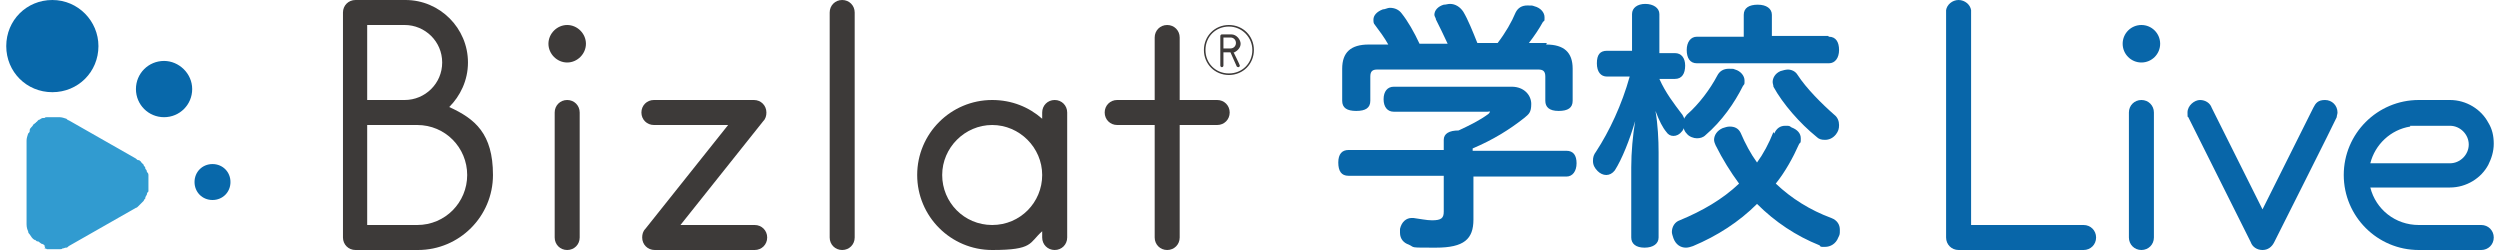
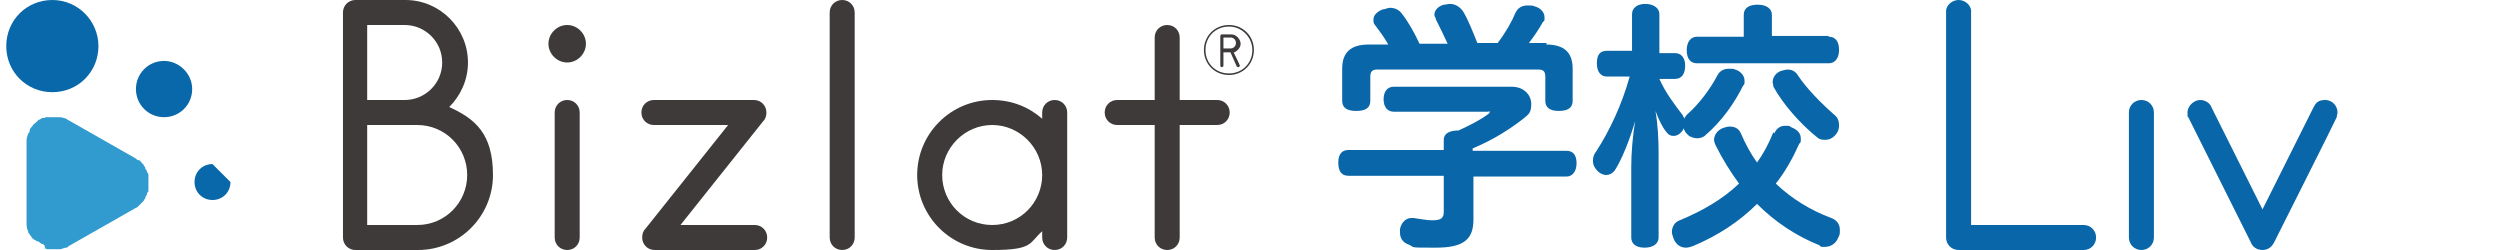
<svg xmlns="http://www.w3.org/2000/svg" id="_レイヤー_1" data-name="レイヤー_1" version="1.1" viewBox="0 0 320 32">
  <defs>
    <style>
      .st0 {
        fill: #319bd0;
      }

      .st1 {
        fill: #0868aa;
      }

      .st2 {
        fill: #0866a9;
      }

      .st3 {
        fill: #3d3a39;
      }
    </style>
  </defs>
  <g>
    <path class="st2" d="M188.6,19.3h11.9c.9,0,1.3.6,1.3,1.6s-.5,1.7-1.3,1.7h-11.9v5.5c0,2.5-1.2,3.6-4.8,3.6s-2.6,0-3.5-.4c-.6-.2-1.1-.7-1.1-1.5s0-.3,0-.5c.2-.9.8-1.4,1.5-1.4h.2c.8.1,1.7.3,2.4.3,1.2,0,1.5-.3,1.5-1.1v-4.6h-12.2c-.9,0-1.3-.6-1.3-1.7s.5-1.6,1.3-1.6h12.2v-1.3c0-.8.7-1.2,1.9-1.2,1.5-.7,2.7-1.3,3.8-2.1.1-.1.2-.2.2-.3s-.1,0-.3,0h-12c-.8,0-1.3-.6-1.3-1.6s.5-1.6,1.3-1.6h15.1c1.6,0,2.5,1.1,2.5,2.2s-.3,1.3-.9,1.8c-1.9,1.5-4,2.8-6.6,3.9v.3ZM197.9,5.7c2.3,0,3.4,1,3.4,3.1v4.1c0,.9-.6,1.3-1.8,1.3s-1.7-.5-1.7-1.3v-3.1c0-.7-.3-.9-.9-.9h-20.6c-.6,0-.9.2-.9.9v3.1c0,.9-.6,1.3-1.8,1.3s-1.8-.4-1.8-1.3v-4.1c0-2.1,1.1-3.1,3.4-3.1h2.5c-.5-.9-1.1-1.7-1.7-2.5-.2-.2-.2-.4-.2-.7,0-.5.4-1,1.2-1.3.3,0,.6-.2.9-.2.7,0,1.2.3,1.5.7.8,1,1.6,2.4,2.3,3.9h3.6c-.5-1.1-1.1-2.3-1.5-3.1,0-.2-.2-.4-.2-.6,0-.6.5-1.1,1.2-1.3.3,0,.5-.1.8-.1.7,0,1.3.4,1.7,1,.6,1,1.2,2.5,1.8,4h2.6c1-1.3,1.8-2.7,2.3-3.9.3-.6.8-.9,1.5-.9s.6,0,.9.1c.8.2,1.3.8,1.3,1.4s0,.4-.2.6c-.5.9-1.1,1.8-1.8,2.7h2.3Z" />
    <path class="st2" d="M212.4,10.1c.8,1.8,1.9,3.2,2.8,4.4.2.2.3.5.4.7,0-.2.2-.3.3-.5,1.6-1.4,3-3.3,3.9-5,.3-.6.8-.9,1.5-.9s.5,0,.8.1c.7.2,1.2.8,1.2,1.4s0,.4-.2.7c-1.1,2.2-2.7,4.5-4.8,6.3-.3.3-.7.4-1.1.4s-1-.2-1.3-.6c-.2-.2-.3-.4-.4-.7,0,.1-.1.3-.2.4-.3.4-.7.6-1.1.6s-.7-.2-.9-.5c-.5-.6-.9-1.4-1.4-2.7.3,1.7.4,3.7.4,5.3v10.9c0,.8-.7,1.3-1.8,1.3s-1.7-.5-1.7-1.3v-9c0-1.9.2-4.1.5-5.9-.7,2.4-1.7,4.9-2.6,6.3-.3.4-.7.6-1.1.6s-.8-.2-1.1-.5c-.4-.4-.6-.8-.6-1.3s.1-.8.4-1.2c1.7-2.6,3.3-6,4.3-9.6h-2.9c-.8,0-1.3-.6-1.3-1.7s.4-1.6,1.3-1.6h3.2V1.8c0-.8.7-1.3,1.7-1.3s1.8.5,1.8,1.3v5h2c.8,0,1.3.6,1.3,1.6s-.4,1.7-1.3,1.7h-1.9ZM227.1,17.1c.3-.7.8-1,1.4-1s.5,0,.8.2c.8.3,1.2.8,1.2,1.4s0,.5-.2.7c-.8,1.8-1.8,3.6-3,5.1,2,1.9,4.4,3.4,7.1,4.4.8.3,1.1.9,1.1,1.5s0,.6-.2,1c-.3.8-1,1.2-1.7,1.2s-.5,0-.7-.2c-3-1.2-5.7-3-8-5.3-2.3,2.3-5.1,4.1-8.2,5.4-.3.1-.6.2-.9.2-.7,0-1.3-.4-1.6-1.2-.1-.3-.2-.6-.2-.8,0-.7.4-1.3,1-1.5,2.9-1.2,5.5-2.7,7.6-4.7-1.1-1.5-2.1-3.1-3-4.9-.1-.2-.2-.5-.2-.7,0-.6.4-1.2,1.1-1.5.3-.1.6-.2.9-.2.6,0,1.1.2,1.4.8.6,1.4,1.3,2.7,2.1,3.8.8-1.1,1.5-2.4,2.1-3.9ZM234.1,4.7c.9,0,1.3.7,1.3,1.7s-.5,1.7-1.3,1.7h-16.9c-.9,0-1.3-.7-1.3-1.7s.5-1.7,1.3-1.7h6V1.9c0-.9.7-1.3,1.8-1.3s1.8.5,1.8,1.3v2.7h7.2ZM228.8,8.9c.5,0,1,.2,1.3.7,1.1,1.7,3.1,3.7,4.7,5.1.4.3.6.8.6,1.3s-.1.8-.4,1.2c-.4.5-.9.7-1.4.7s-.8-.1-1.1-.4c-2.1-1.7-4.3-4.2-5.5-6.4,0-.2-.1-.4-.1-.6,0-.5.3-1.1,1-1.4.3-.1.7-.2,1-.2Z" />
  </g>
  <g>
    <g>
      <path class="st1" d="M24.6,11.4c0,2-1.6,3.6-3.6,3.6s-3.6-1.6-3.6-3.6,1.6-3.6,3.6-3.6c1.9,0,3.6,1.6,3.6,3.6" />
      <path class="st1" d="M12.6,5.9c0,3.3-2.6,5.9-5.9,5.9-3.3,0-5.9-2.6-5.9-5.9S3.4,0,6.7,0s5.9,2.7,5.9,5.9" />
-       <path class="st1" d="M29.5,23.3c0,1.3-1,2.3-2.3,2.3s-2.3-1-2.3-2.3,1-2.3,2.3-2.3c1.3,0,2.3,1,2.3,2.3" />
+       <path class="st1" d="M29.5,23.3c0,1.3-1,2.3-2.3,2.3s-2.3-1-2.3-2.3,1-2.3,2.3-2.3" />
      <path class="st0" d="M5.7,31.8c.1,0,.2,0,.3.1,0,0,.1,0,.2,0,.2,0,.3,0,.4,0h1c.2,0,.3,0,.4-.1h0c.2,0,.3-.1.4-.1s0,0,.1,0c.1,0,.2-.1.3-.2h0l8.6-4.9h0s0,0,0,0c.1,0,.2-.1.3-.2h0c.2-.2.4-.4.7-.7,0,0,0,0,0,0,0-.1.1-.2.2-.3,0,0,0,0,0-.1,0-.1.1-.2.2-.4h0c0-.2.1-.3.2-.4,0,0,0-.1,0-.2,0-.1,0-.2,0-.3v-.6h0v-.6c0-.1,0-.2,0-.3s0-.1,0-.1c0-.2-.1-.3-.2-.4h0c0-.2-.1-.3-.2-.4,0,0,0,0,0-.1,0-.1-.1-.2-.2-.3,0,0,0,0,0-.1-.1-.1-.2-.2-.3-.3h0c-.1-.2-.2-.2-.3-.3,0,0,0,0-.1,0-.1,0-.2-.1-.3-.2,0,0,0,0,0,0h0l-8.6-4.9h0c-.1,0-.2-.1-.3-.2,0,0,0,0,0,0-.3-.1-.6-.2-.9-.2h-1c-.2,0-.3,0-.4,0s-.1,0-.2,0c-.1,0-.2,0-.3.1,0,0-.1,0-.2,0-.1,0-.3.1-.4.2h0c-.2,0-.3.2-.4.3,0,0-.1,0-.1.1-.1,0-.2.2-.3.2h0c-.1.2-.2.3-.3.4h0c-.1.1-.2.2-.2.4,0,0,0,0,0,.1,0,.1-.1.2-.2.3,0,0,0,0,0,0-.1.3-.2.6-.2.9h0c0,.2,0,.3,0,.5h0v9.8h0v.4h0c0,.4.1.7.2.9h0c0,.2.1.3.2.4,0,0,0,0,0,0,.2.3.3.5.6.7q0,0,.1,0c.1.1.2.2.3.2,0,0,0,0,.1,0,.1.1.3.2.4.3h0c.1,0,.3.1.4.2,0,.2,0,.2.1.2" />
    </g>
    <g>
      <path class="st3" d="M57.5,13.7c1.4-1.4,2.4-3.4,2.4-5.7,0-4.4-3.6-8-8-8h-6.4c-.9,0-1.6.7-1.6,1.6v28.8c0,.9.7,1.6,1.6,1.6h8c5.3,0,9.6-4.3,9.6-9.6s-2.3-7.2-5.6-8.7M56.6,8c0,2.7-2.2,4.8-4.8,4.8h-4.8V3.2h4.8c2.6,0,4.8,2.1,4.8,4.8M53.4,28.8h-6.4v-12.8h6.4c3.6,0,6.4,2.9,6.4,6.4s-2.8,6.4-6.4,6.4" />
      <path class="st3" d="M135,12.8c-.9,0-1.6.7-1.6,1.6v.8c-1.7-1.5-3.9-2.4-6.4-2.4-5.3,0-9.6,4.3-9.6,9.6s4.3,9.6,9.6,9.6,4.7-.9,6.4-2.4v.8c0,.9.7,1.6,1.6,1.6s1.6-.7,1.6-1.6v-16c0-.9-.7-1.6-1.6-1.6M127,28.8c-3.6,0-6.4-2.9-6.4-6.4s2.9-6.4,6.4-6.4,6.4,2.9,6.4,6.4-2.8,6.4-6.4,6.4" />
      <path class="st3" d="M107.8,0C106.9,0,106.2.7,106.2,1.6v28.8c0,.9.7,1.6,1.6,1.6s1.6-.7,1.6-1.6V1.6C109.4.7,108.7,0,107.8,0" />
      <path class="st3" d="M155.8,12.8h-4.8v-8c0-.9-.7-1.6-1.6-1.6s-1.6.7-1.6,1.6v8h-4.8c-.9,0-1.6.7-1.6,1.6s.7,1.6,1.6,1.6h4.8v14.4c0,.9.7,1.6,1.6,1.6s1.6-.7,1.6-1.6v-14.4h4.8c.9,0,1.6-.7,1.6-1.6s-.7-1.6-1.6-1.6" />
      <path class="st3" d="M96.6,28.8h-9.5l10.6-13.3c.3-.3.4-.7.4-1.1,0-.9-.7-1.6-1.6-1.6h-12.8c-.9,0-1.6.7-1.6,1.6s.7,1.6,1.6,1.6h9.5l-10.6,13.3c-.3.3-.4.7-.4,1.1,0,.9.7,1.6,1.6,1.6h12.8c.9,0,1.6-.7,1.6-1.6s-.7-1.6-1.6-1.6" />
      <path class="st3" d="M75,5.6c0,1.3-1.1,2.4-2.4,2.4s-2.4-1.1-2.4-2.4,1.1-2.4,2.4-2.4,2.4,1.1,2.4,2.4" />
      <path class="st3" d="M72.6,12.8c-.9,0-1.6.7-1.6,1.6v16c0,.9.7,1.6,1.6,1.6s1.6-.7,1.6-1.6v-16c0-.9-.7-1.6-1.6-1.6" />
      <g>
        <path class="st3" d="M158,6.7c.4-.2.8-.6.8-1.1s-.5-1.2-1.2-1.2h-1.2c-.1,0-.2.1-.2.2v3.8c0,.1.1.2.2.2s.2-.1.2-.2v-1.7h.9l.8,1.8c0,0,.1.1.2.1s.2-.1.2-.2h0c0-.1-.8-1.7-.8-1.7ZM156.6,4.8h.9c.4,0,.7.3.7.7s-.3.7-.7.7h-.9v-1.4Z" />
        <path class="st3" d="M157.3,9.6c-1.8,0-3.2-1.4-3.2-3.2s1.4-3.2,3.2-3.2,3.2,1.4,3.2,3.2-1.4,3.2-3.2,3.2M157.3,3.4c-1.7,0-3,1.3-3,3s1.3,3,3,3,3-1.3,3-3c0-1.6-1.3-3-3-3" />
      </g>
    </g>
  </g>
  <g>
-     <path class="st2" d="M317.6,28.8h-8c-3,0-5.5-2-6.2-4.8h10.2c2.1,0,4-1.2,4.9-2.9.4-.8.7-1.7.7-2.7s-.2-1.9-.7-2.7c-.9-1.7-2.8-2.9-4.9-2.9h-4c-5.3,0-9.6,4.3-9.6,9.6s4.3,9.6,9.6,9.6h8c.9,0,1.6-.7,1.6-1.6s-.7-1.6-1.6-1.6ZM308.5,16.1c.4,0,.7,0,1.1,0h4c1.3,0,2.4,1.1,2.4,2.4s-1.1,2.4-2.4,2.4h-10.2c.6-2.4,2.6-4.3,5.1-4.7Z" />
    <g>
-       <circle class="st2" cx="274.1" cy="5.6" r="2.4" />
      <path class="st2" d="M274.1,12.8c-.9,0-1.6.7-1.6,1.6v16c0,.9.7,1.6,1.6,1.6s1.6-.7,1.6-1.6v-16c0-.9-.7-1.6-1.6-1.6Z" />
    </g>
    <path class="st2" d="M299.2,14.4c0-.9-.7-1.6-1.6-1.6s-1.2.4-1.5,1l-6.5,13-6.5-13c-.2-.6-.8-1-1.5-1s-1.6.7-1.6,1.6,0,.4.1.6h0s0,0,0,0c0,0,8,16,8,16,.2.6.8,1,1.5,1s1.2-.4,1.5-1c0,0,8-15.9,8-16h0s0,0,0,0c0-.2.1-.4.1-.6Z" />
    <path class="st2" d="M266.7,28.8h-14.4V1.3h0C252.2.6,251.5,0,250.7,0s-1.5.6-1.6,1.3h0v28.8h0c0,0,0,.2,0,.3,0,.9.7,1.6,1.6,1.6h16c.9,0,1.6-.7,1.6-1.6s-.7-1.6-1.6-1.6Z" />
  </g>
</svg>